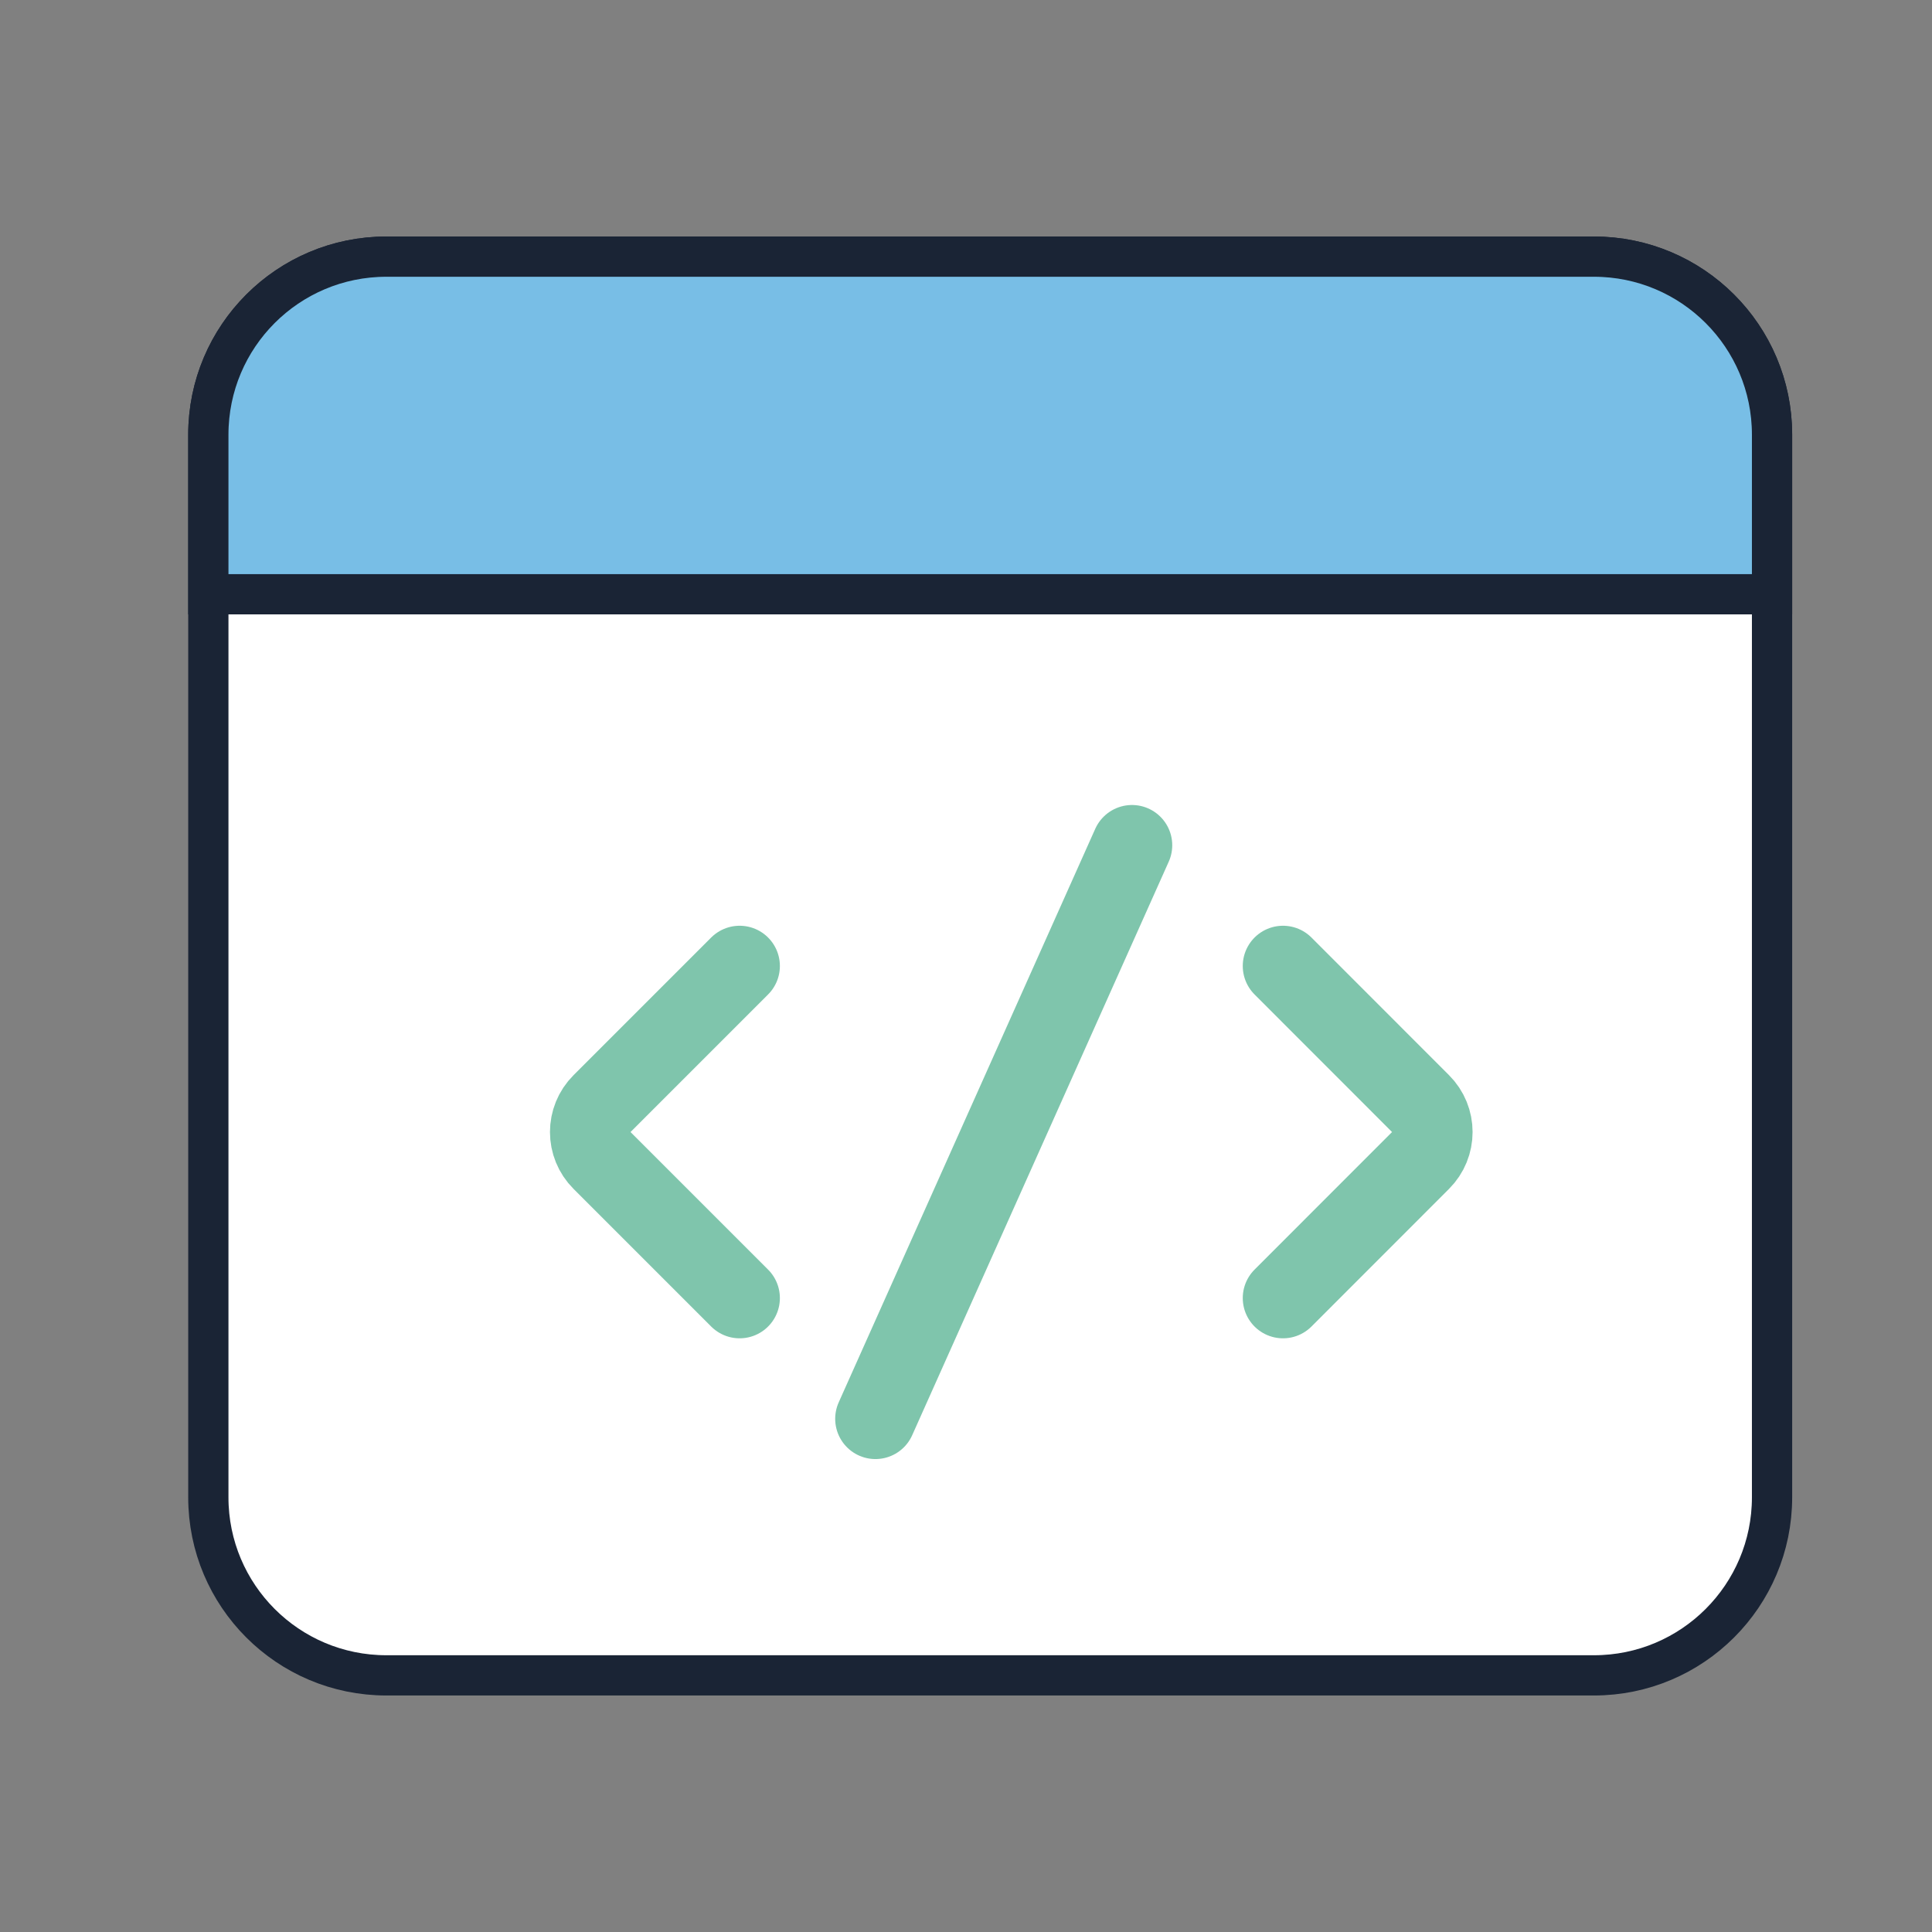
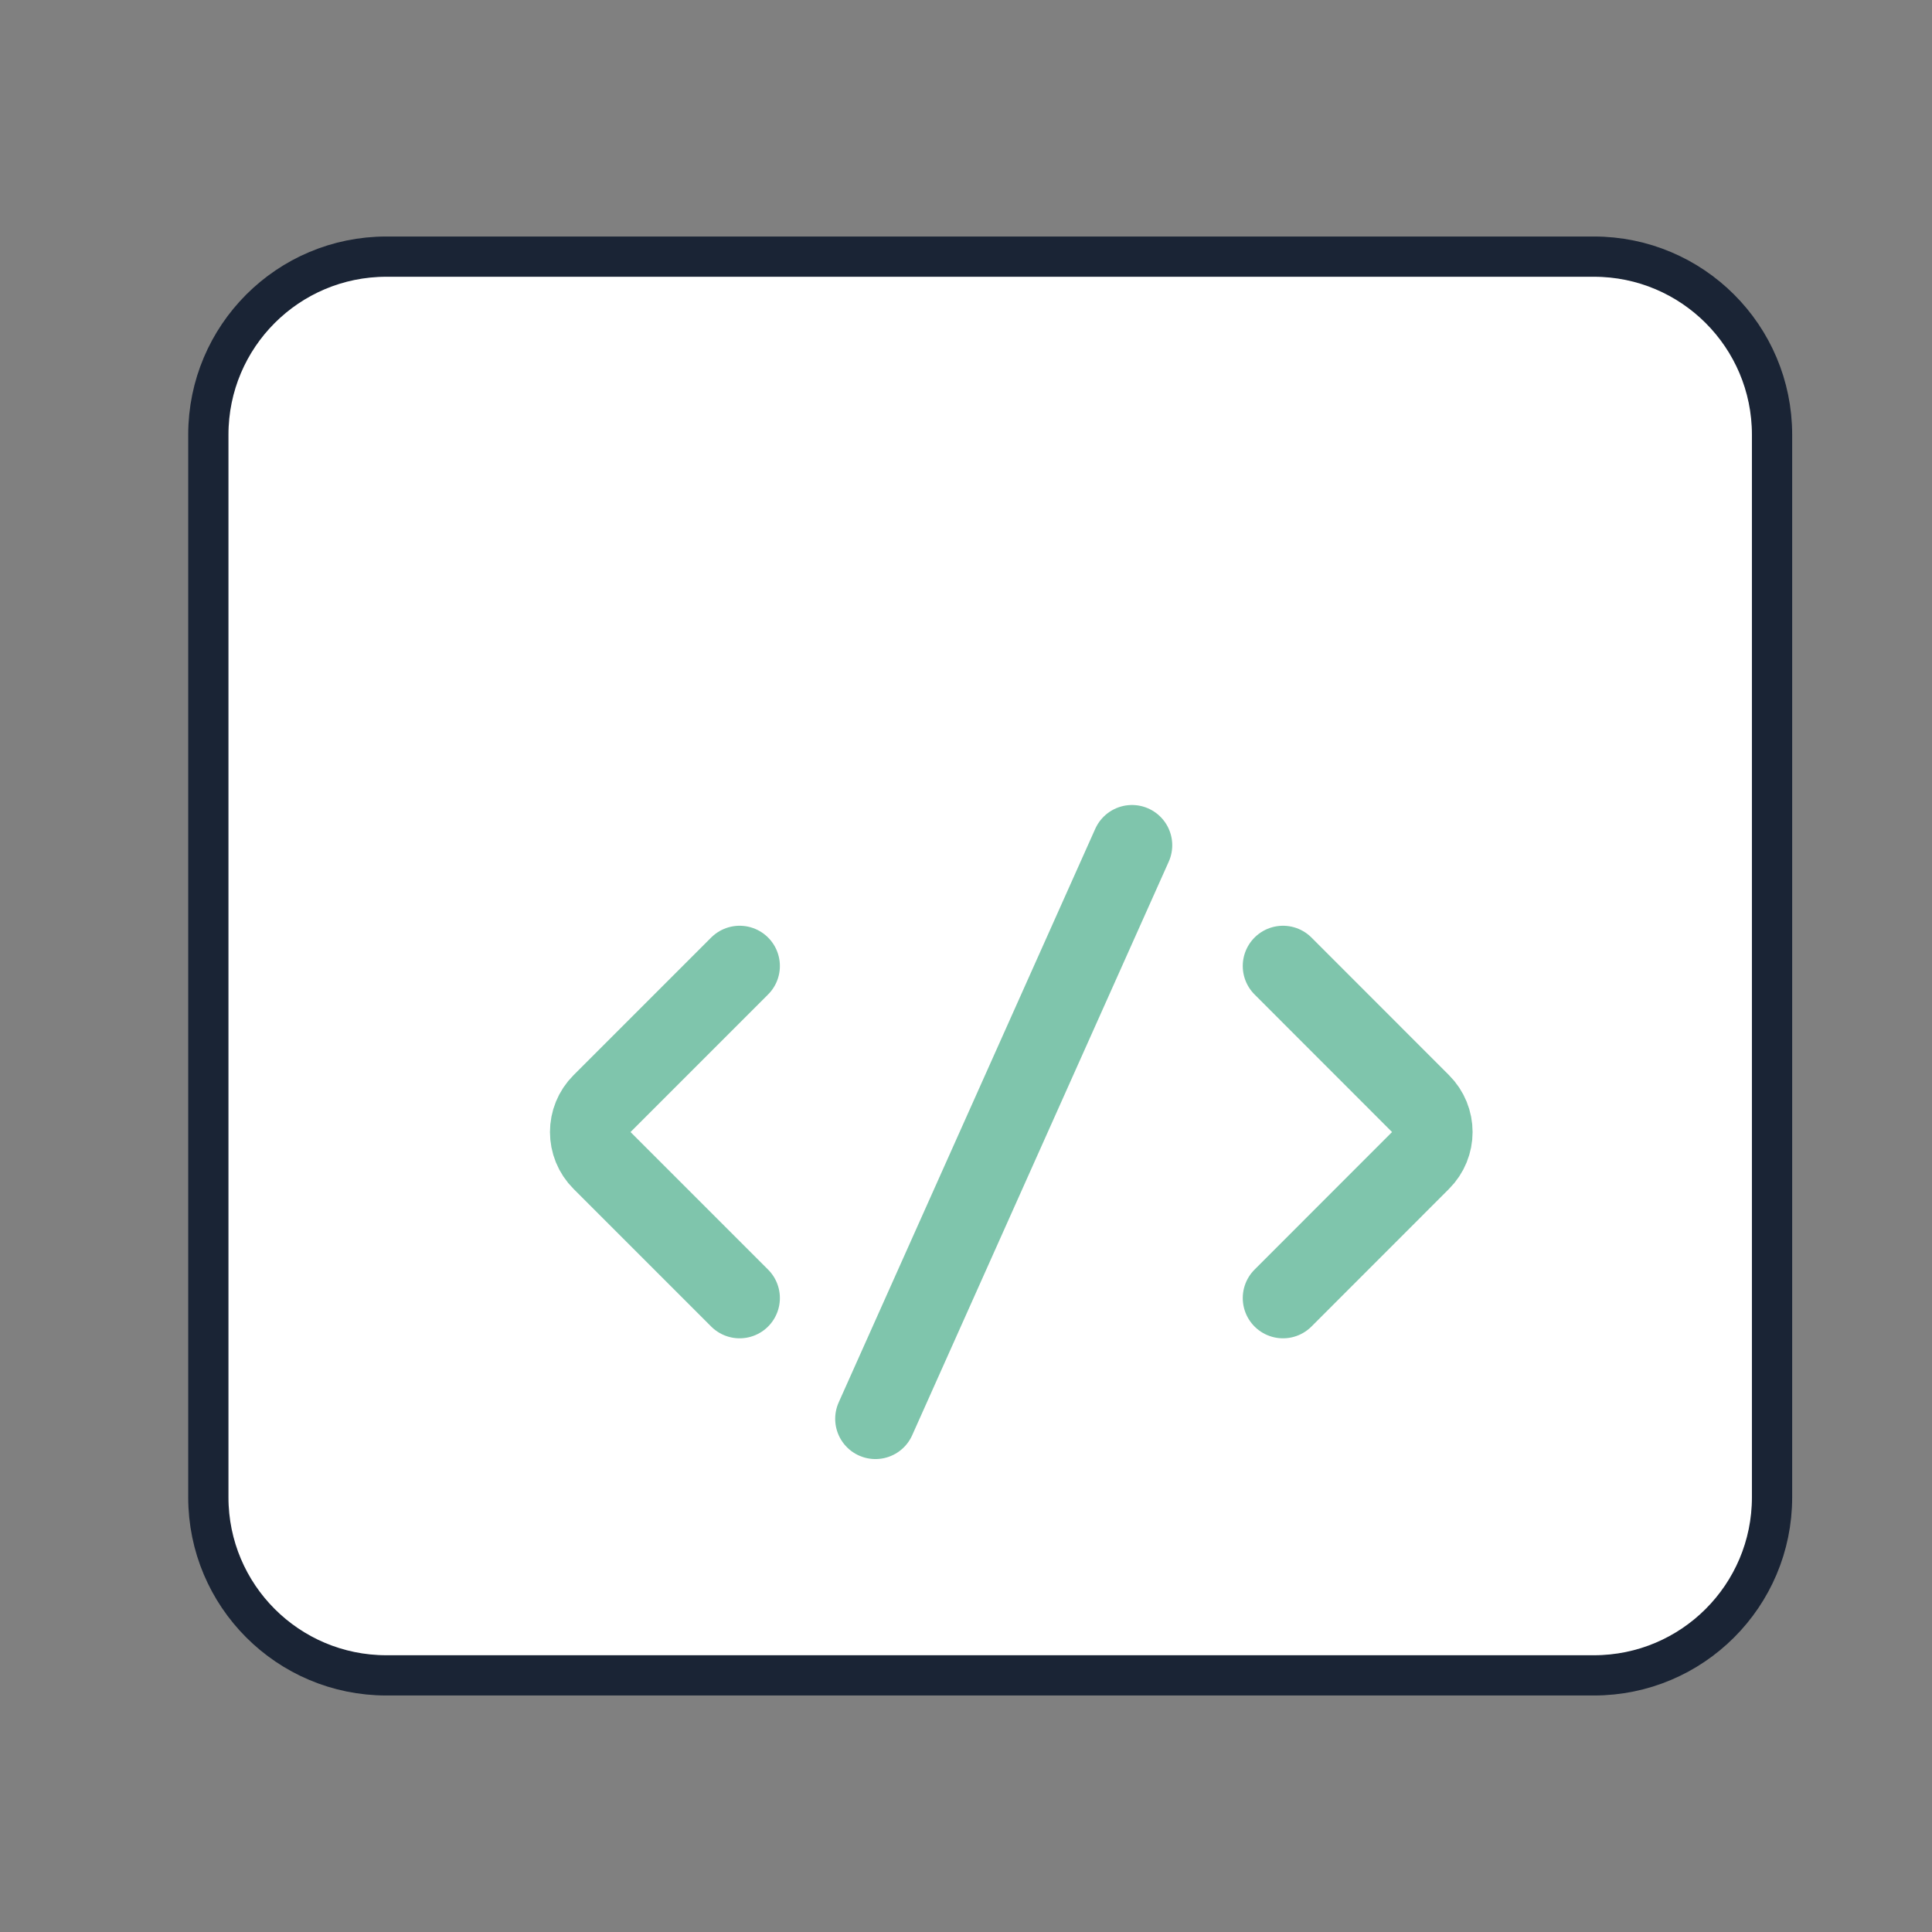
<svg xmlns="http://www.w3.org/2000/svg" width="24" height="24" viewBox="0 0 24 24" fill="none">
  <rect x="0" y="0" width="24" height="24" fill="#808080" stroke="none" />
  <path d="M19.8 3.188H4.8C3.578 3.188 2.588 4.178 2.588 5.4V18.6C2.588 19.822 3.578 20.812 4.8 20.812H19.8C21.022 20.812 22.013 19.822 22.013 18.6V5.4C22.013 4.178 21.022 3.188 19.8 3.188Z" fill="white" stroke="#1A2435" stroke-width="0.5" />
  <path d="M10.875 17.625L14.062 10.5" stroke="#7FC5AC" stroke-linecap="round" />
  <path d="M9.188 12L7.479 13.709C7.283 13.904 7.283 14.221 7.479 14.416L9.188 16.125" stroke="#7FC5AC" stroke-linecap="round" />
  <path d="M15.938 12L17.646 13.709C17.842 13.904 17.842 14.221 17.646 14.416L15.938 16.125" stroke="#7FC5AC" stroke-linecap="round" />
-   <path d="M2.588 5.4C2.588 4.178 3.578 3.188 4.8 3.188H19.8C21.022 3.188 22.013 4.178 22.013 5.4V7.382H2.588V5.4Z" fill="#78BEE6" stroke="#1A2435" stroke-width="0.5" />
</svg>